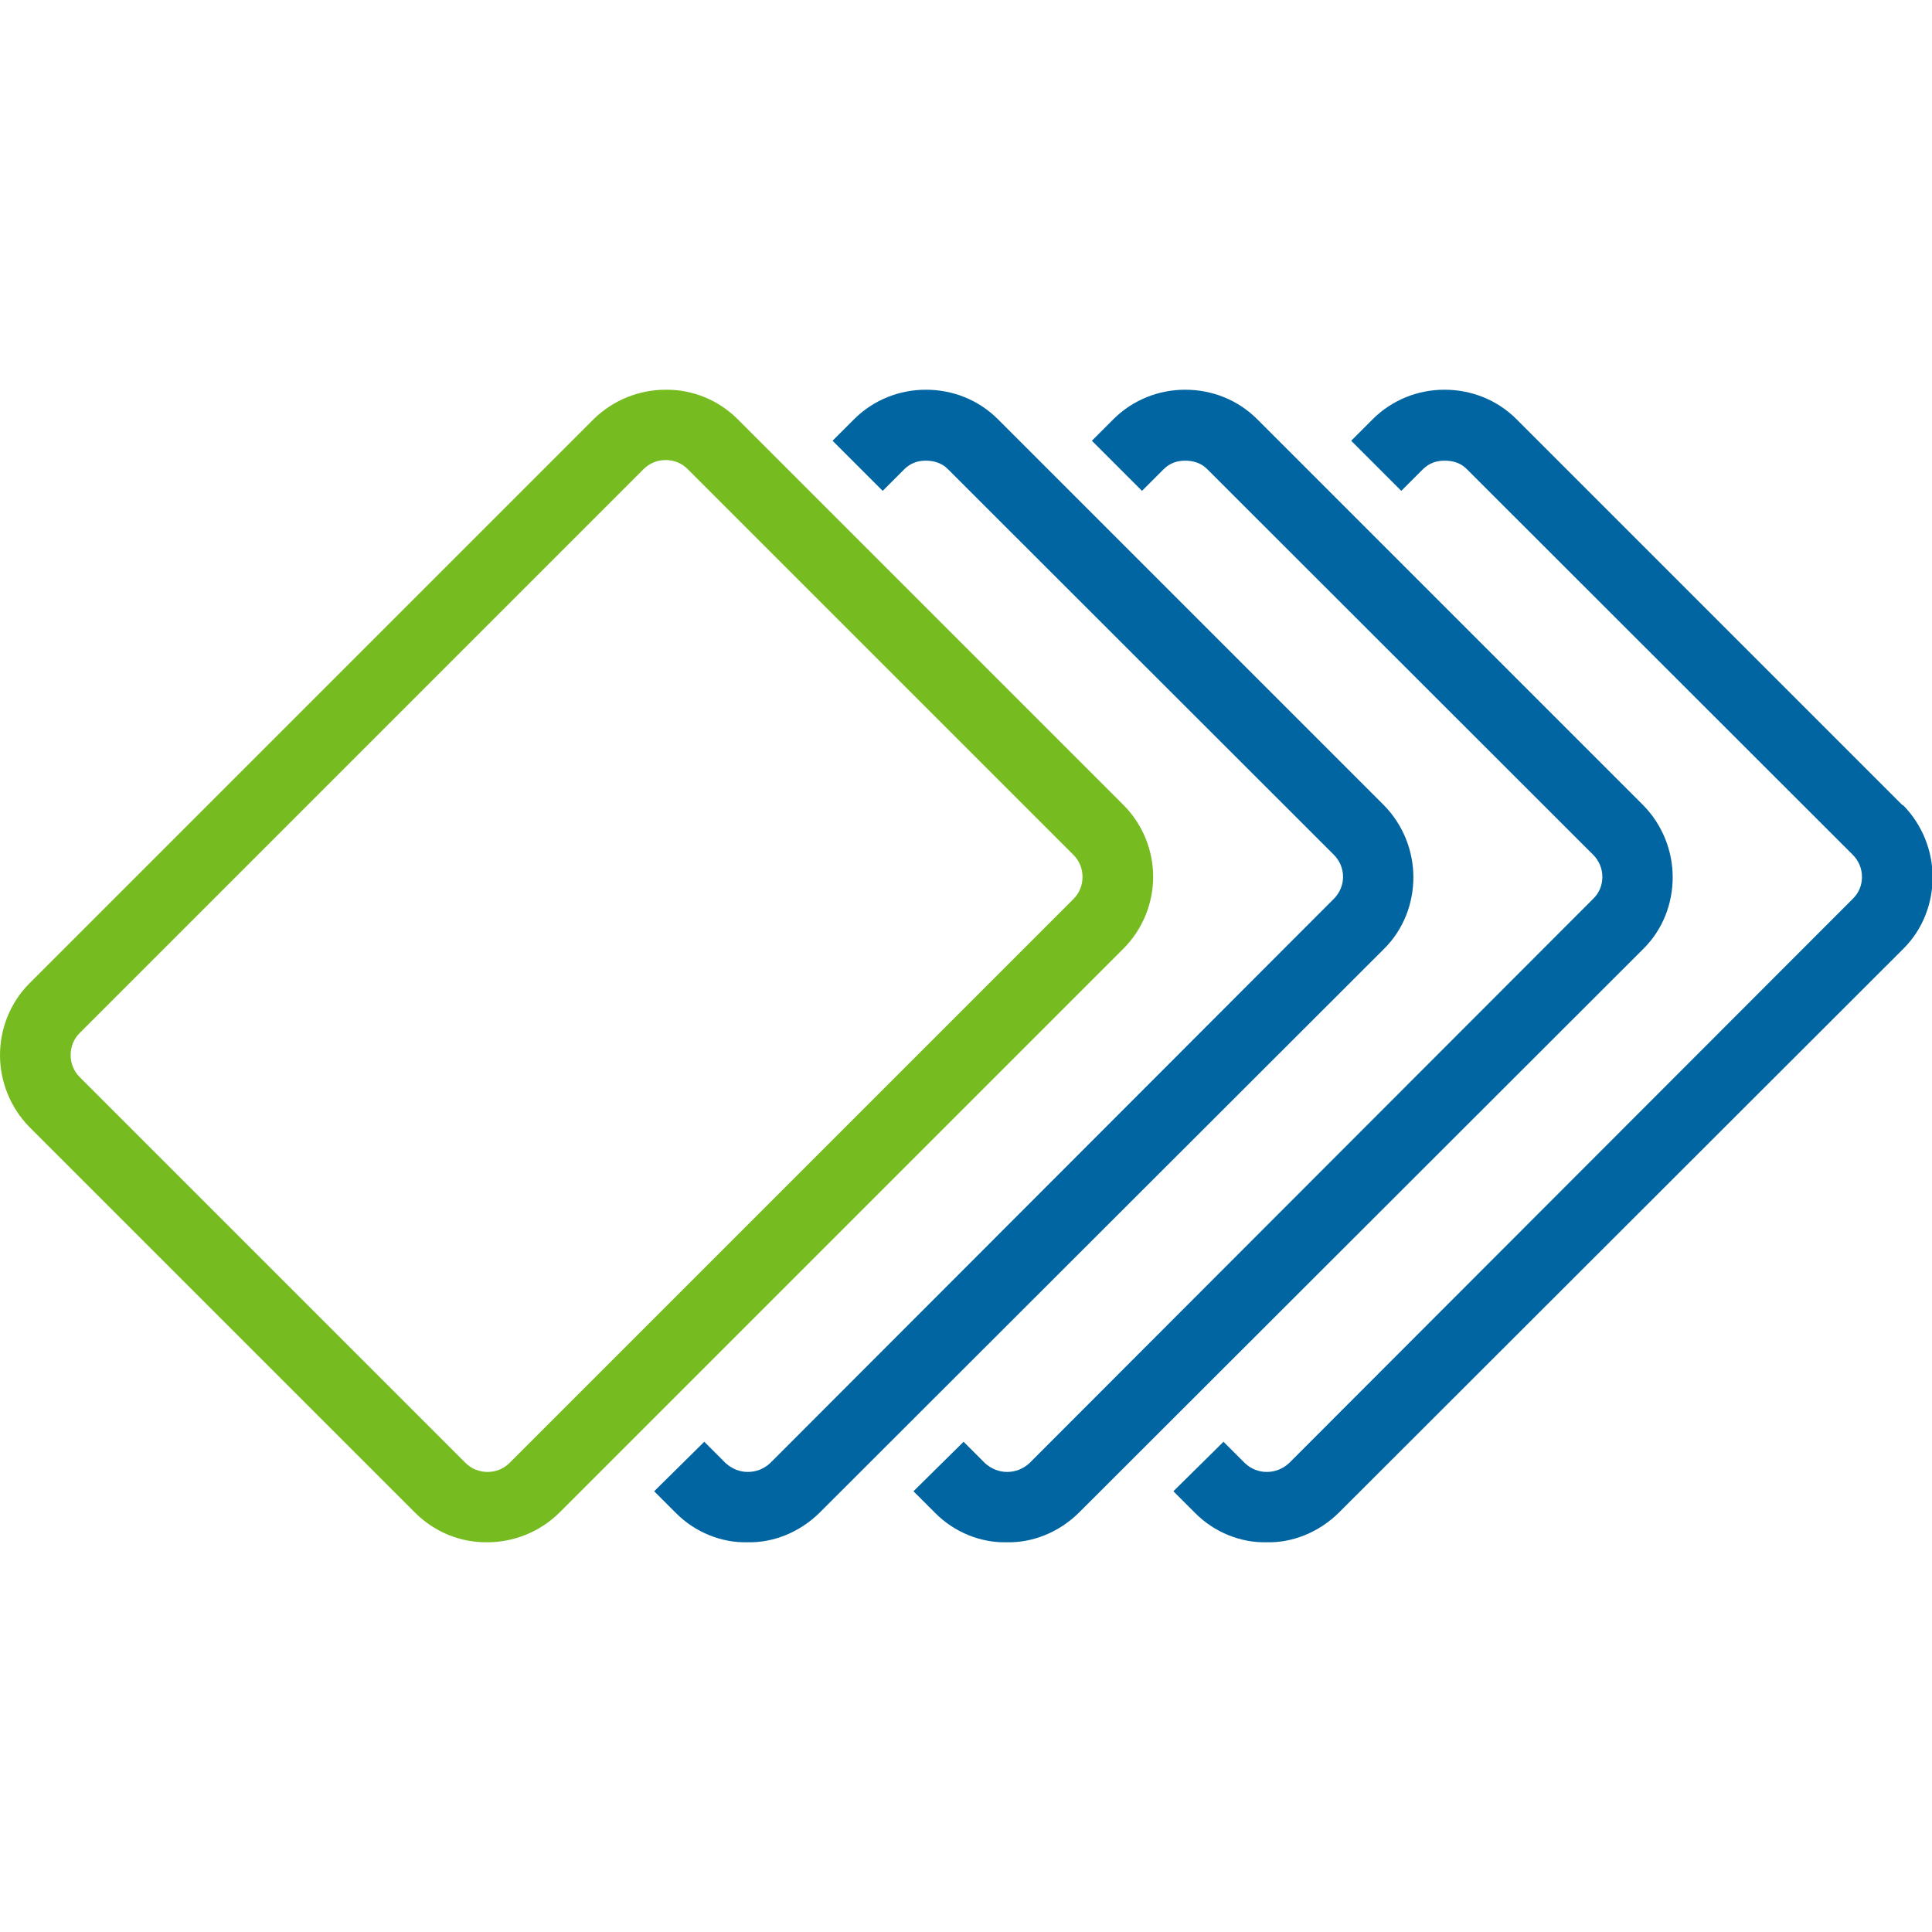
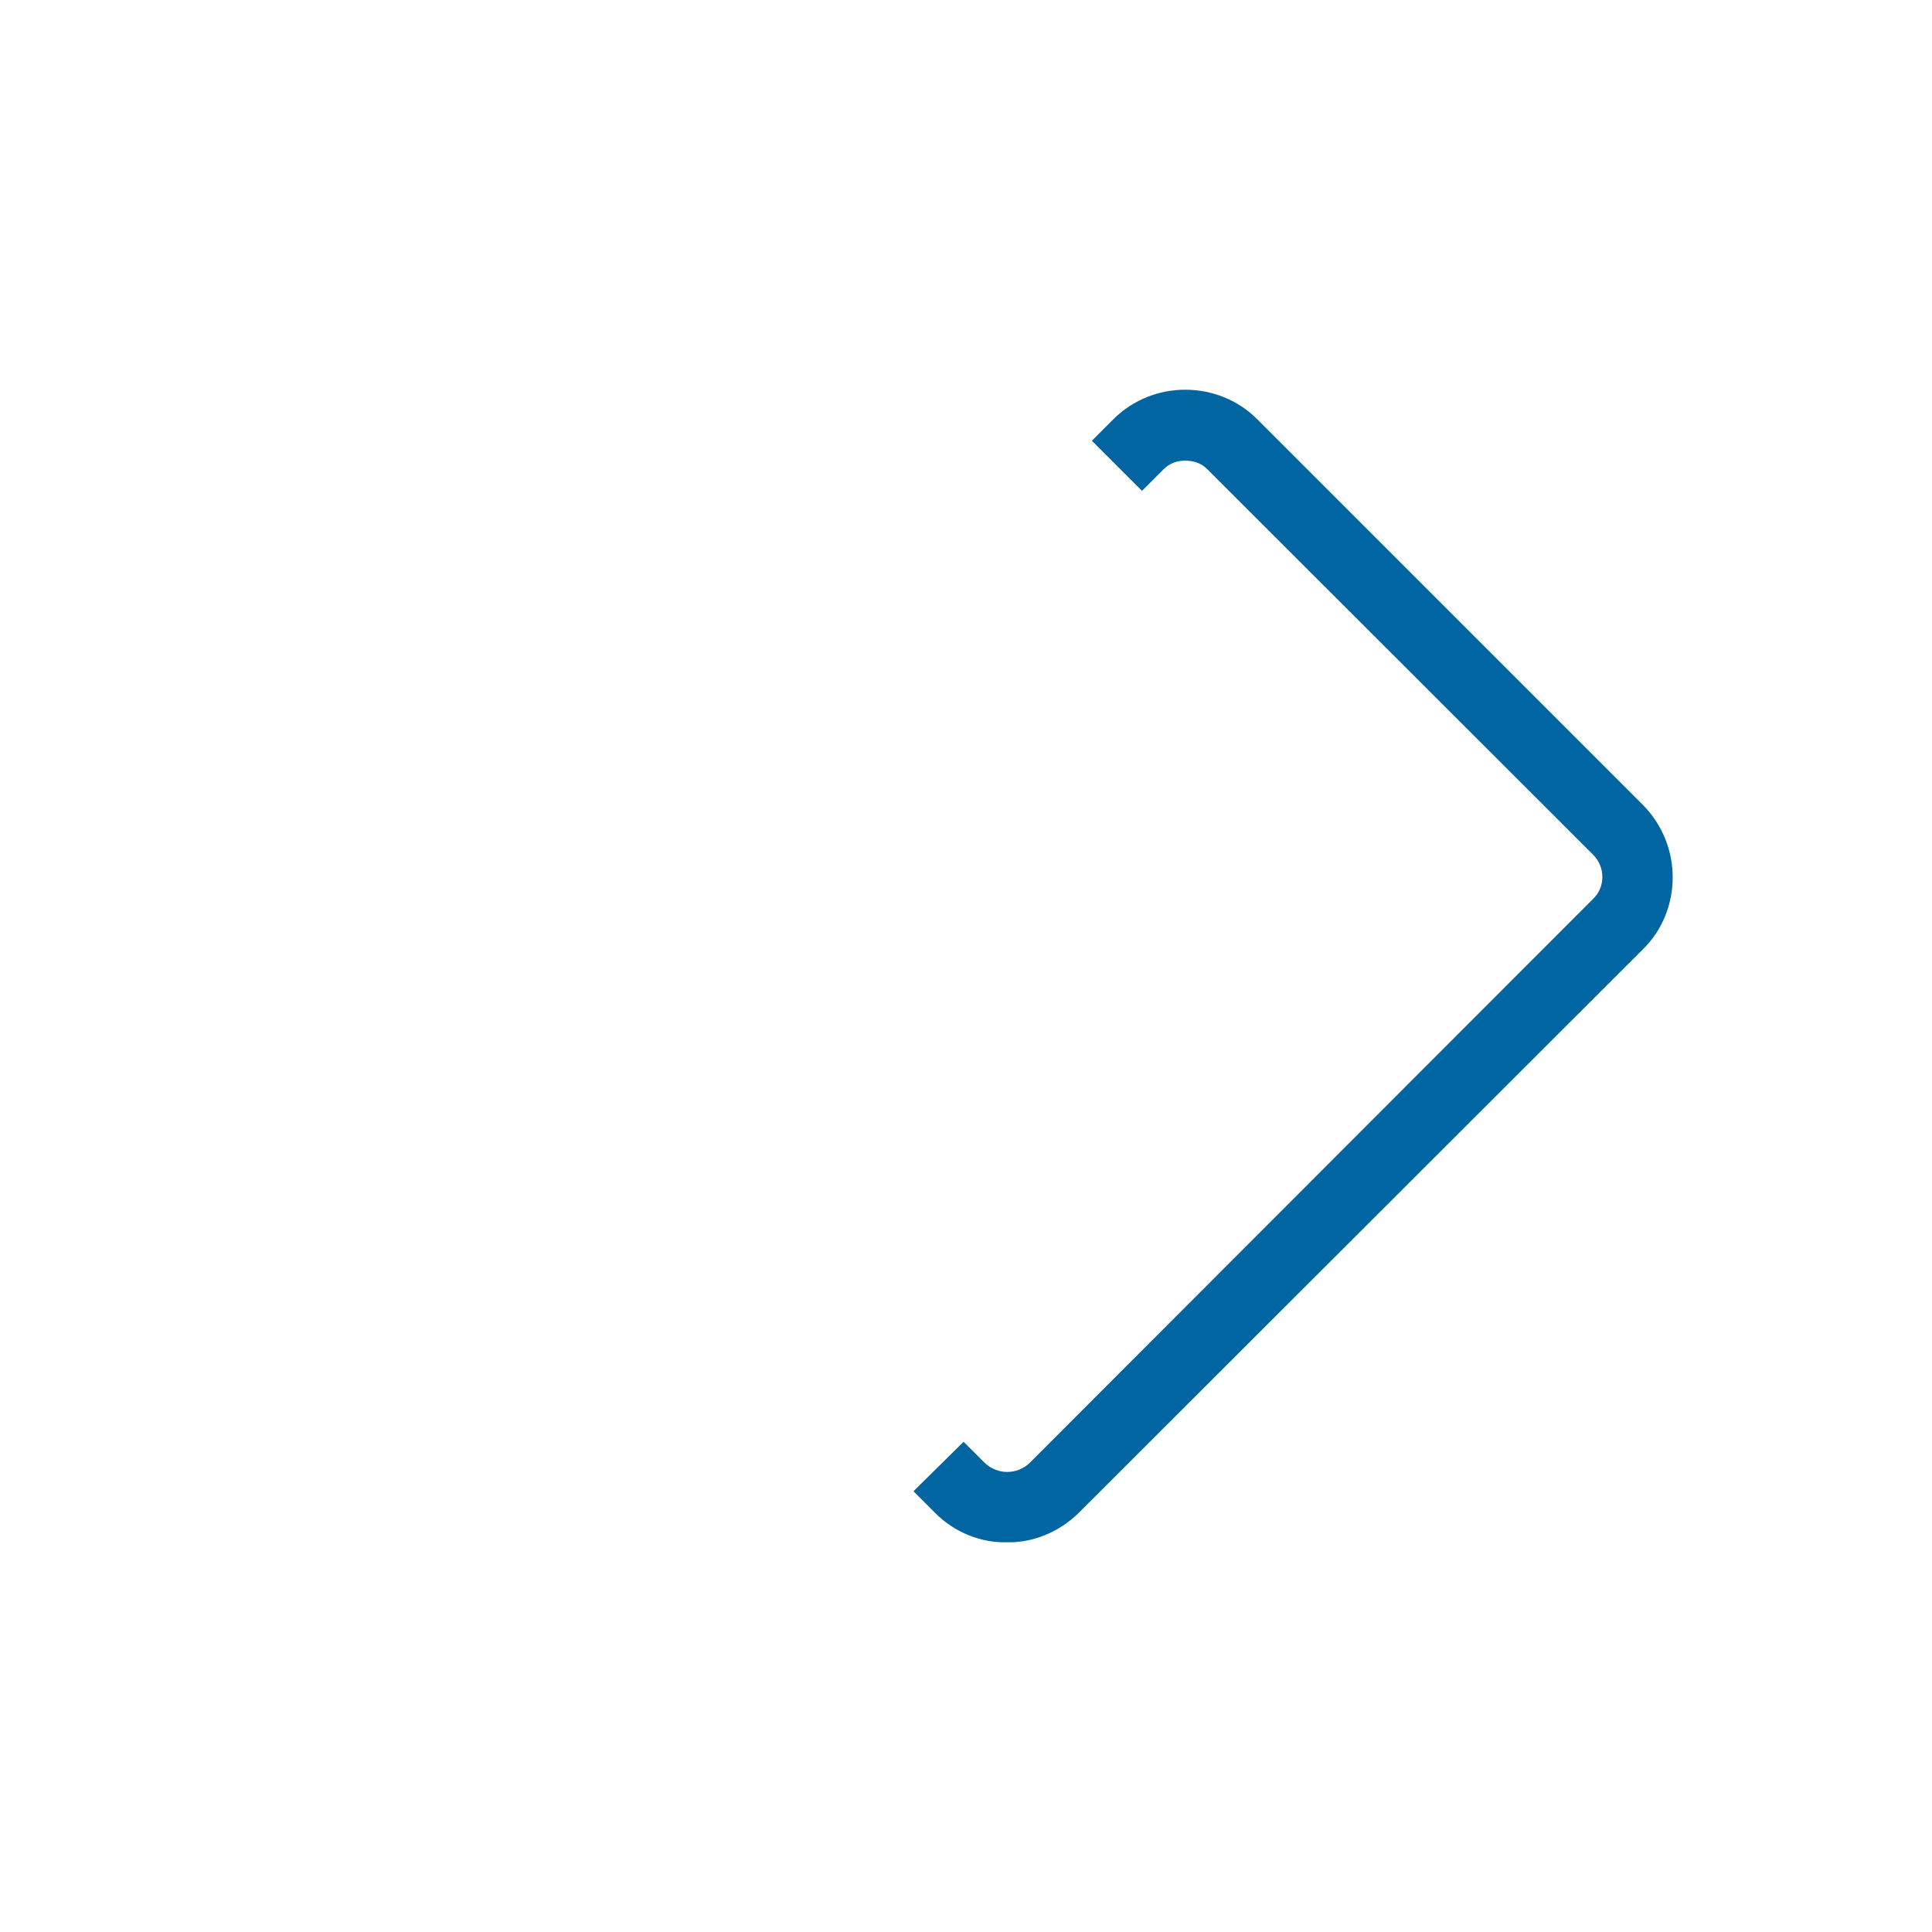
<svg xmlns="http://www.w3.org/2000/svg" id="Design" viewBox="0 0 64 64">
  <defs>
    <style> .cls-1 { fill: #0065a1; } .cls-2 { fill: #76bc21; } </style>
  </defs>
-   <path class="cls-1" d="M45.84,26.67l-12.78-12.78c-.66-.66-1.52-.98-2.39-.98s-1.73,.33-2.38,.98l-.71,.71,1.66,1.66,.71-.71c.21-.21,.45-.29,.72-.29s.54,.08,.74,.29l12.77,12.76c.21,.21,.31,.47,.31,.74s-.11,.53-.31,.73l-18.67,18.69c-.21,.19-.46,.29-.74,.29-.26,0-.52-.1-.73-.29l-.71-.71-1.66,1.64,.71,.71c.65,.66,1.53,1,2.38,.98,.86,.02,1.73-.33,2.39-.98l18.69-18.67c.66-.65,.98-1.52,.98-2.38s-.33-1.73-.98-2.39Z" />
  <path class="cls-1" d="M54.43,26.67l-12.78-12.78c-.66-.66-1.52-.98-2.39-.98s-1.73,.33-2.38,.98l-.71,.71,1.66,1.66,.71-.71c.21-.21,.45-.29,.72-.29s.54,.08,.74,.29l12.77,12.76c.21,.21,.31,.47,.31,.74s-.1,.53-.31,.73l-18.67,18.69c-.21,.19-.46,.29-.74,.29-.26,0-.52-.1-.73-.29l-.71-.71-1.66,1.64,.71,.71c.65,.66,1.53,1,2.38,.98,.86,.02,1.73-.33,2.39-.98l18.69-18.67c.66-.65,.98-1.52,.98-2.38s-.33-1.73-.98-2.39Z" />
-   <path class="cls-1" d="M63.02,26.67l-12.78-12.78c-.66-.66-1.52-.98-2.39-.98s-1.73,.33-2.38,.98l-.71,.71,1.66,1.66,.71-.71c.21-.21,.45-.29,.73-.29s.54,.08,.74,.29l12.77,12.76c.21,.21,.31,.47,.31,.74s-.1,.53-.31,.73l-18.67,18.69c-.21,.19-.46,.29-.74,.29-.26,0-.52-.1-.72-.29l-.71-.71-1.66,1.64,.71,.71c.65,.66,1.53,1,2.38,.98,.86,.02,1.73-.33,2.39-.98l18.69-18.67c.66-.65,.98-1.52,.98-2.38s-.33-1.73-.98-2.39Z" />
-   <path class="cls-2" d="M38.2,29.05c0-.86-.33-1.73-.99-2.39l-12.77-12.77c-.66-.66-1.53-.99-2.39-.98-.86,0-1.73,.33-2.39,.98L.98,32.57C.33,33.22,0,34.09,0,34.95c0,.86,.33,1.73,.98,2.39l12.77,12.77c.66,.66,1.53,.99,2.39,.98,.86,0,1.73-.33,2.39-.98l18.68-18.68h0c.66-.66,.99-1.53,.99-2.39Zm-22.05,19.71c-.27,0-.53-.1-.73-.3L2.64,35.68c-.2-.2-.3-.46-.3-.73,0-.27,.1-.53,.3-.73L21.32,15.54c.2-.2,.46-.3,.73-.3,.28,0,.53,.1,.73,.3l12.78,12.78c.2,.2,.3,.46,.3,.73s-.1,.53-.3,.73l-18.68,18.68c-.2,.2-.46,.3-.73,.3Z" />
</svg>